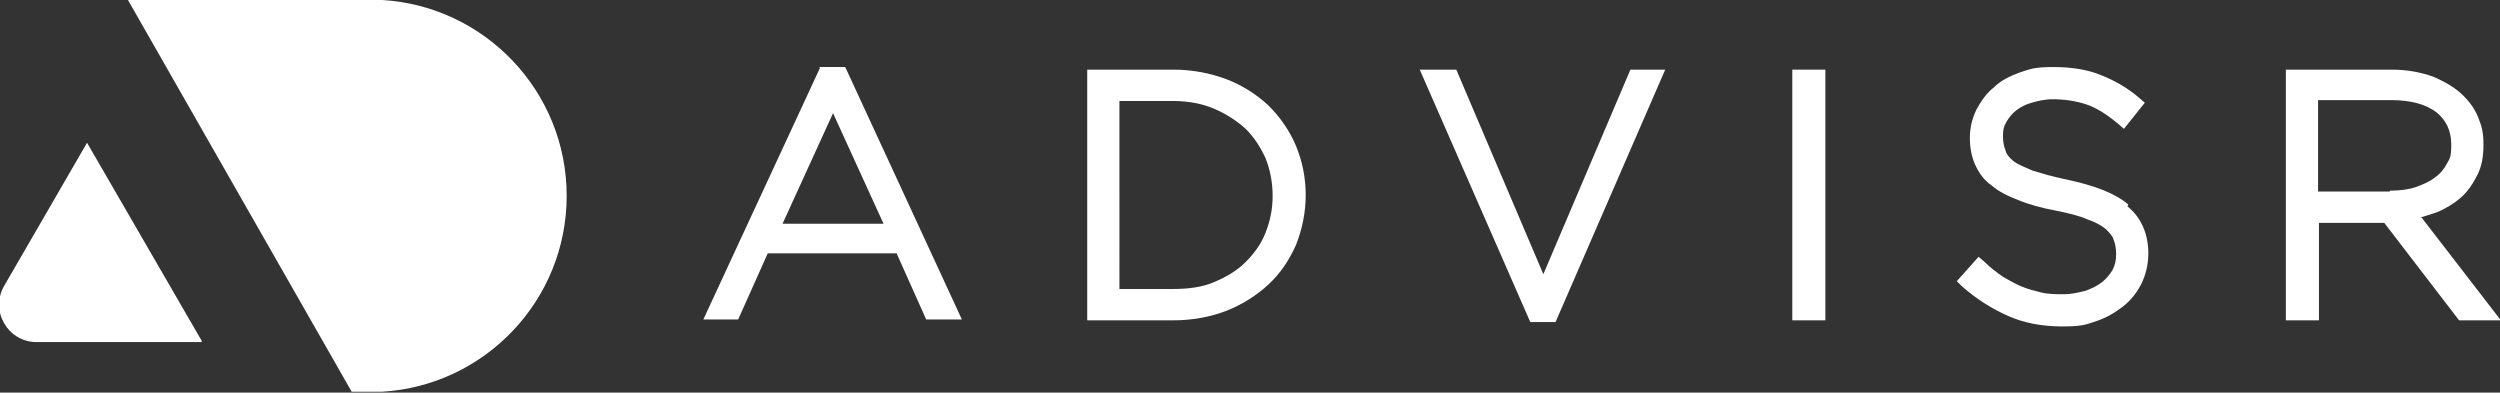
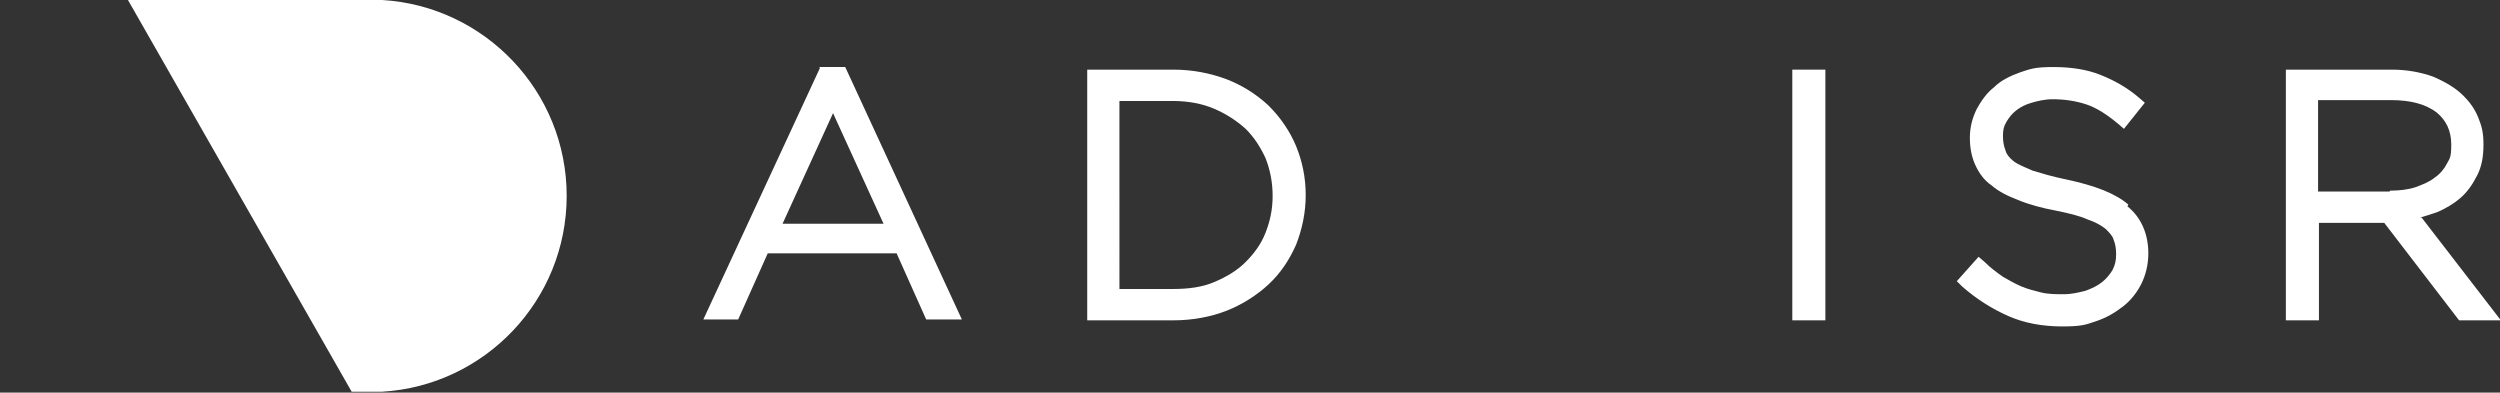
<svg xmlns="http://www.w3.org/2000/svg" id="Layer_1" version="1.1" viewBox="0 0 287.2 45.1">
  <rect x="0" y="0" width="287.2" height="45.1" fill="#333333" stroke="none" />
  <defs>
    <style>
      .st0 {
        fill: #fff;
      }
    </style>
  </defs>
  <g>
    <path class="st0" d="M65.1,22.5c0,12-9.4,21.8-21.2,22.5h0s-3.5,0-3.5,0L14.7,0h29.2c11.8.7,21.2,10.5,21.2,22.5h0Z" />
-     <path class="st0" d="M23.2,39.2l-6.6-11.4-6.6-11.4-6.6,11.4-2.9,5c-1.7,2.9.4,6.5,3.7,6.5h18.9Z" />
  </g>
  <g>
-     <path class="st0" d="M94.2,7.8l-13.4,28.9h4l3.4-7.6h14.8l3.4,7.6h4.1l-13.4-29s-3,0-3,0ZM89.9,25.7l5.8-12.7,5.8,12.7h-11.5,0Z" />
+     <path class="st0" d="M94.2,7.8l-13.4,28.9h4l3.4-7.6h14.8l3.4,7.6h4.1l-13.4-29s-3,0-3,0ZM89.9,25.7l5.8-12.7,5.8,12.7h-11.5,0" />
    <path class="st0" d="M145.7,12.1c-1.4-1.3-3-2.3-4.8-3-1.9-.7-3.9-1.1-6.1-1.1h-9.9v28.8h9.9c2.2,0,4.3-.4,6.1-1.1s3.5-1.8,4.8-3c1.4-1.3,2.4-2.8,3.2-4.6.7-1.8,1.1-3.7,1.1-5.7s-.4-3.9-1.1-5.6-1.8-3.3-3.1-4.6h0ZM145.4,26.7c-.5,1.3-1.3,2.4-2.3,3.4s-2.2,1.7-3.6,2.3c-1.4.6-3,.8-4.8.8h-6.1V11.6h6.1c1.8,0,3.4.3,4.8.9s2.6,1.4,3.6,2.3c1,1,1.7,2.1,2.3,3.4.5,1.3.8,2.7.8,4.3s-.3,2.9-.8,4.2h0Z" />
-     <polygon class="st0" points="177.3 31.5 167.3 8 163.1 8 175.8 37 178.7 37 191.3 8 187.3 8 177.3 31.5" />
    <rect class="st0" x="205.9" y="8" width="3.8" height="28.8" />
    <path class="st0" d="M244.5,23.5c-1.5-1.3-3.9-2.2-7.2-2.9-1.5-.3-2.8-.7-3.8-1-.9-.4-1.7-.7-2.2-1.1-.5-.4-.8-.8-.9-1.2-.2-.5-.3-1-.3-1.7s.1-1.1.4-1.6.6-.9,1.1-1.3c.5-.4,1.1-.7,1.8-.9.7-.2,1.5-.4,2.4-.4,1.4,0,2.7.2,3.9.6,1.2.4,2.4,1.2,3.6,2.2l.7.6,2.4-3-.7-.6c-1.4-1.2-2.9-2-4.4-2.6-1.5-.6-3.3-.9-5.4-.9s-2.6.2-3.8.6c-1.1.4-2.2.9-3,1.7-.9.7-1.5,1.6-2,2.5-.5,1-.8,2.1-.8,3.3s.2,2.2.6,3.1c.4.9,1,1.8,1.9,2.4.8.7,1.8,1.2,3.1,1.7,1.2.5,2.7.9,4.3,1.2,1.5.3,2.7.6,3.6,1,.9.3,1.6.7,2.1,1.1.4.4.8.8.9,1.2.2.5.3,1,.3,1.7s-.1,1.2-.4,1.8c-.3.5-.7,1-1.2,1.4-.5.4-1.1.7-1.9,1-.8.2-1.6.4-2.5.4s-1.8,0-2.6-.2c-.8-.2-1.6-.4-2.3-.7-.7-.3-1.4-.7-2.1-1.1-.7-.5-1.4-1-2.1-1.7l-.7-.6-2.5,2.8.6.6c1.7,1.5,3.5,2.6,5.3,3.4,1.8.8,3.9,1.2,6.2,1.2s2.7-.2,3.9-.6c1.2-.4,2.2-1,3.1-1.7.9-.7,1.6-1.6,2.1-2.6.5-1,.8-2.2.8-3.5,0-2.2-.8-4.1-2.4-5.4h0Z" />
    <path class="st0" d="M278,25c.7-.2,1.3-.4,1.9-.6,1-.4,2-1,2.8-1.7.8-.7,1.4-1.6,1.9-2.6.5-1,.7-2.1.7-3.5s-.2-2.1-.6-3.1c-.4-1-1-1.8-1.7-2.5-.9-.9-2.1-1.6-3.5-2.2-1.4-.5-3-.8-4.7-.8h-12.2v28.8h3.8v-11.2h7.5l8.6,11.2h4.8l-9.1-11.8h0ZM274.5,22h-8.2v-10.5h8.4c2.3,0,4,.5,5.2,1.4,1.1.9,1.7,2.1,1.7,3.7s-.2,1.6-.5,2.2c-.3.6-.8,1.2-1.4,1.6-.6.5-1.4.8-2.2,1.1-.9.3-1.9.4-2.9.4h0Z" />
  </g>
</svg>